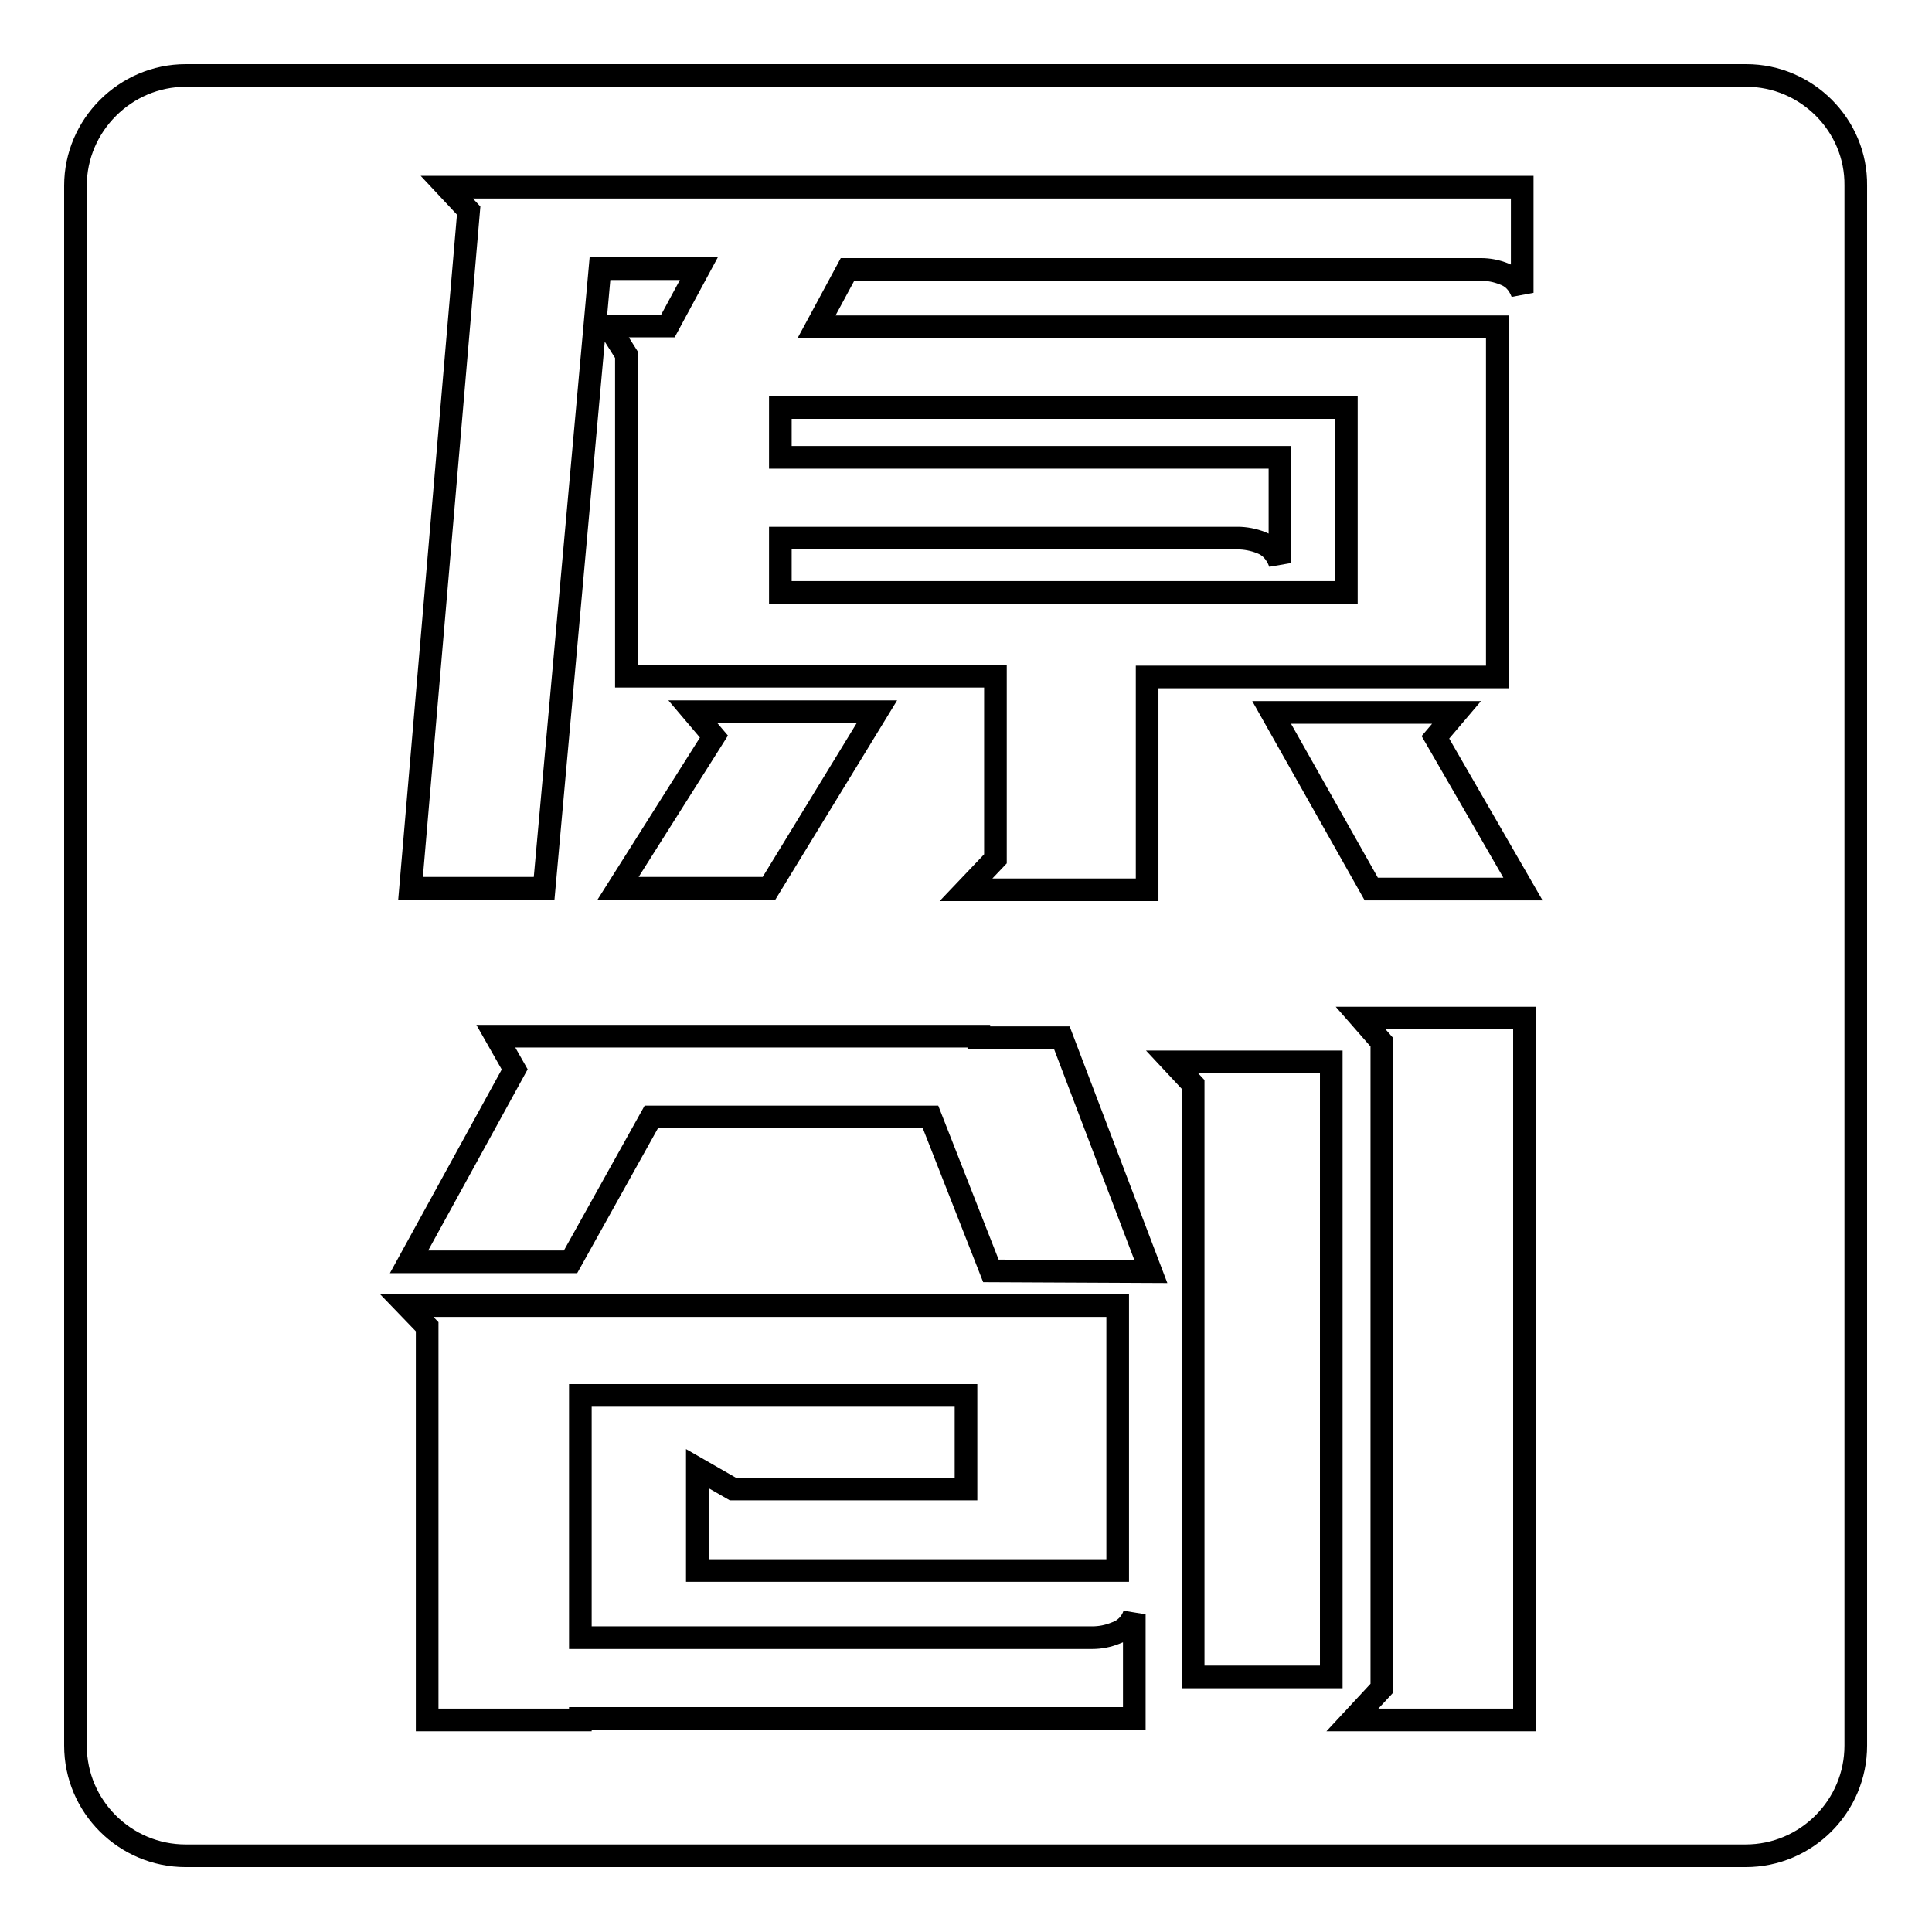
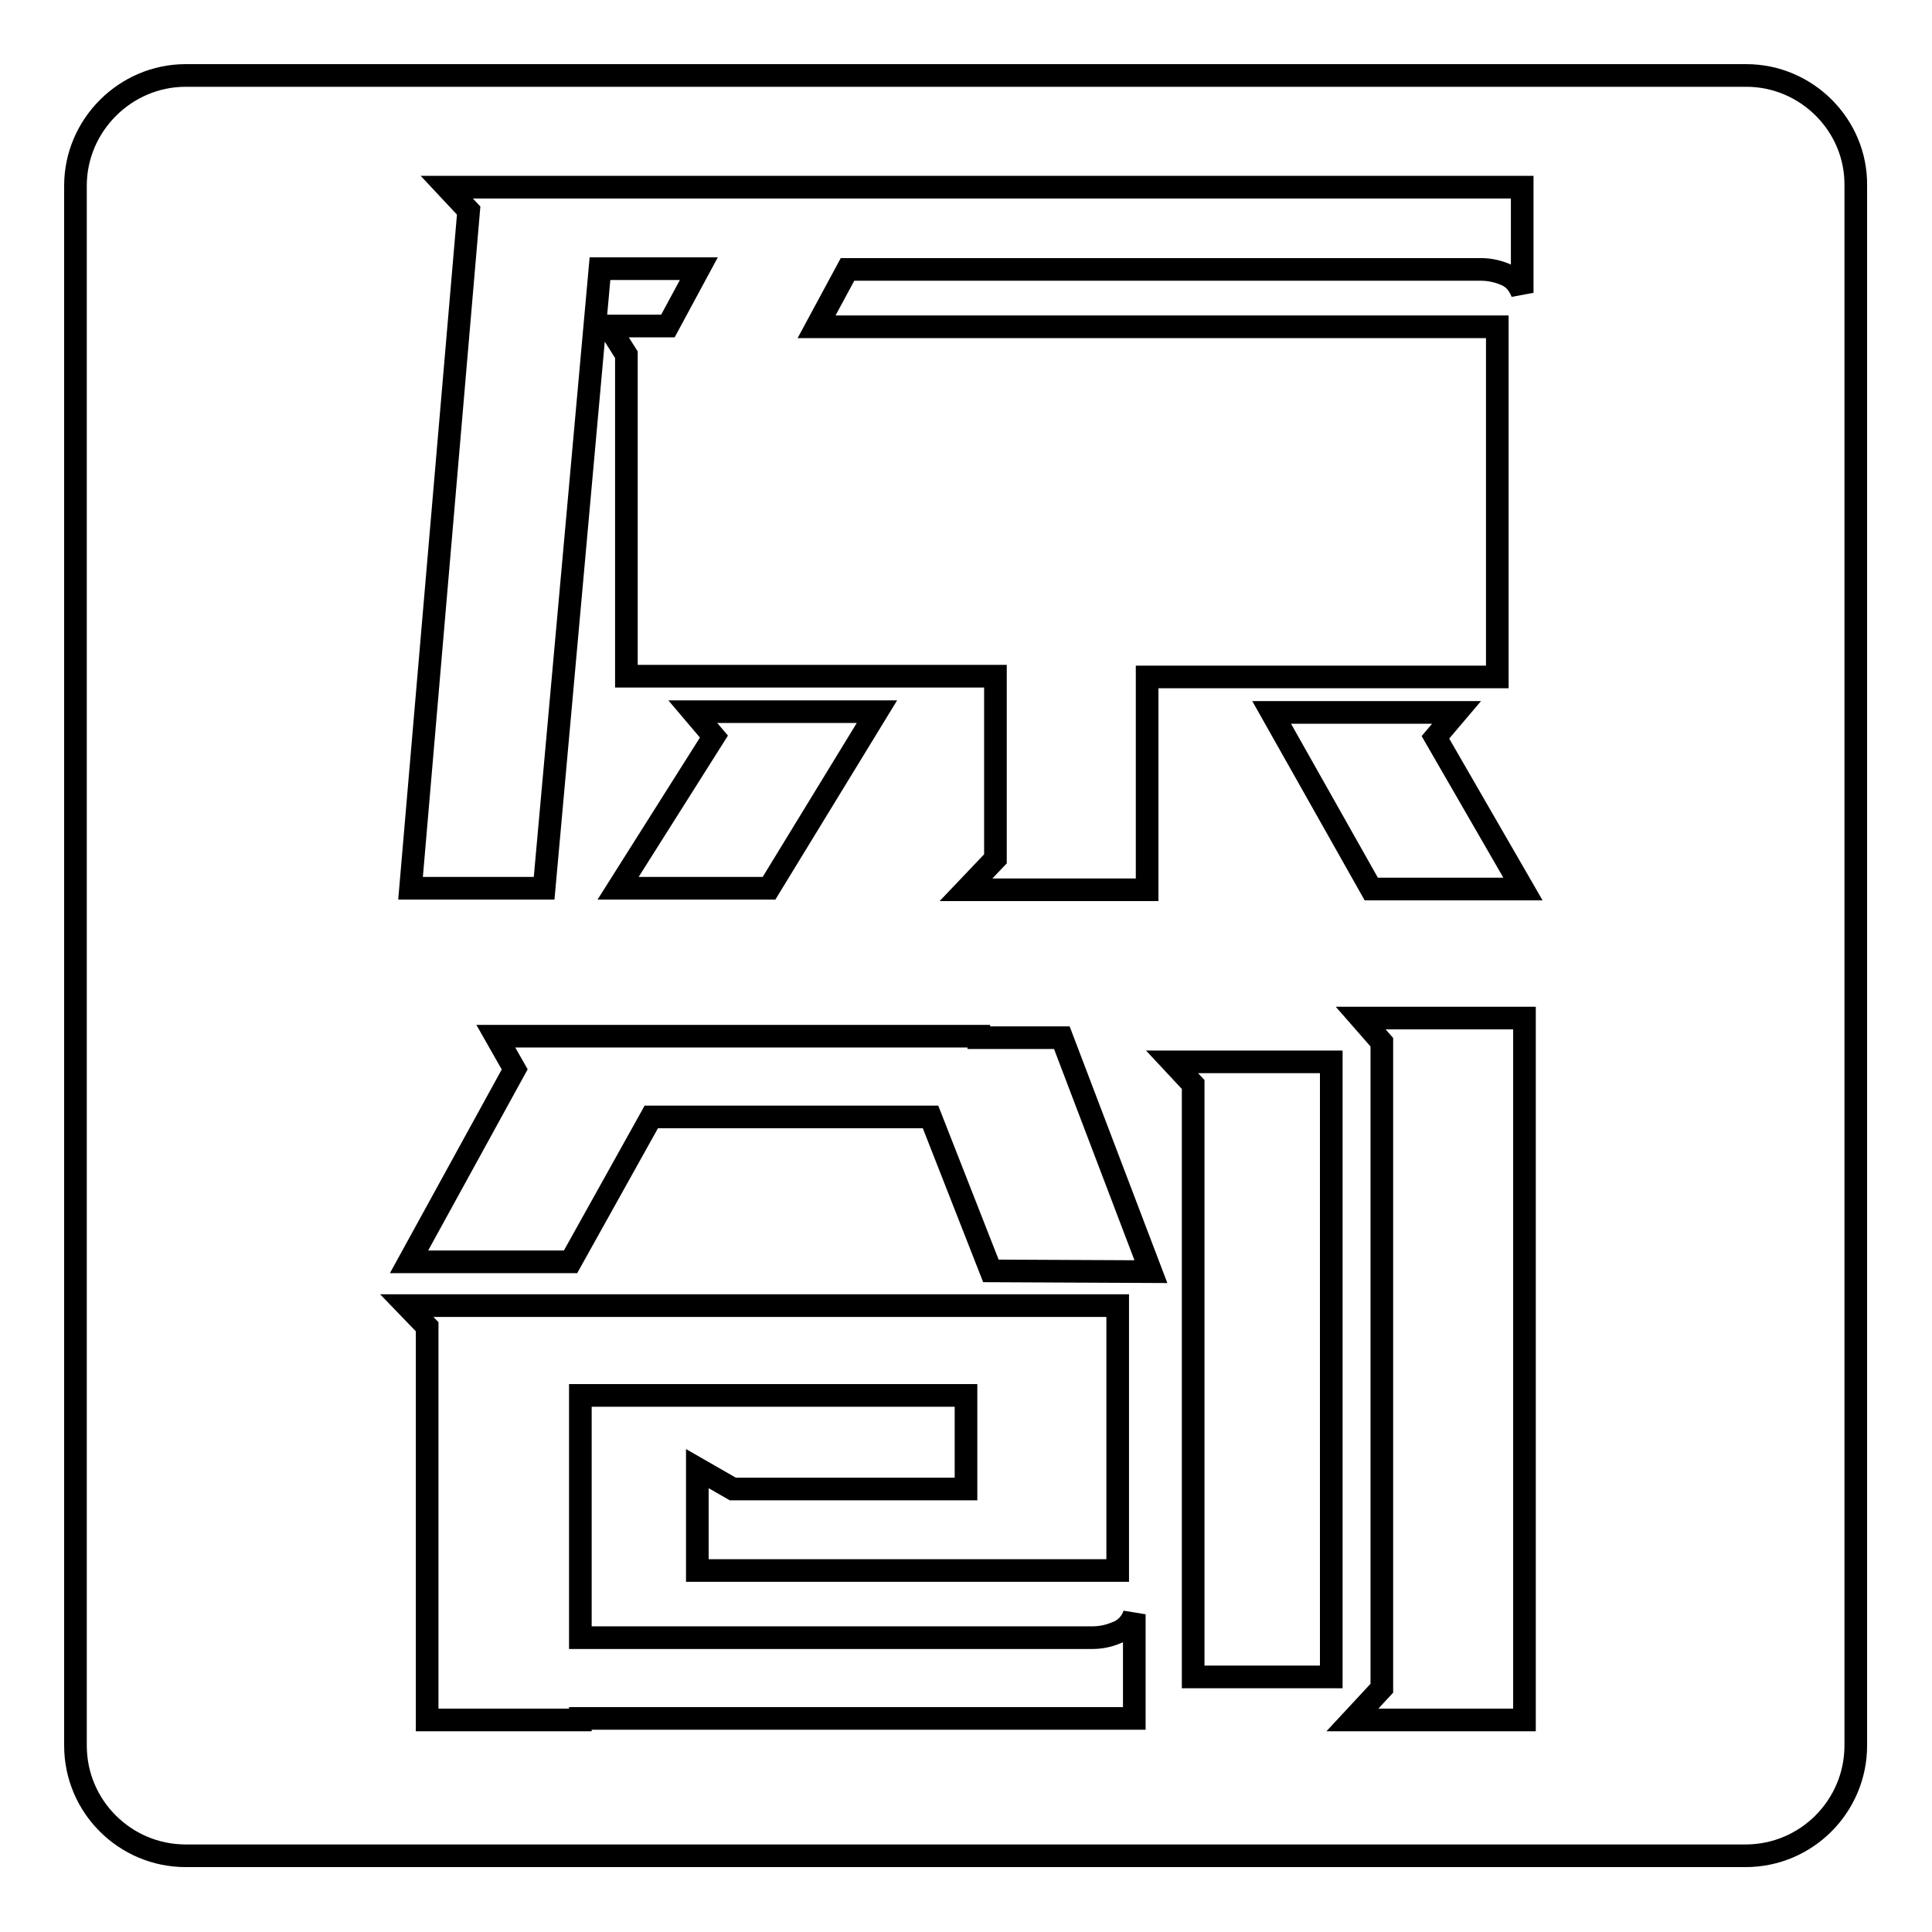
<svg xmlns="http://www.w3.org/2000/svg" version="1.1" x="0px" y="0px" viewBox="0 0 256 256" enable-background="new 0 0 256 256" xml:space="preserve">
  <g>
-     <path stroke-width="3" fill-opacity="0" stroke="#000000" d="M178.4,54h-75v6.6h66.2v14c-0.5-1.4-1.4-2.3-2.5-2.7c-1-0.4-2.1-0.6-3.1-0.6h-60.6v7.2h75V54z" />
    <path stroke-width="3" fill-opacity="0" stroke="#000000" d="M231.4,10H24.6C16.6,10,10,16.6,10,24.6l0,0v206.7c0,8.1,6.6,14.6,14.6,14.6h206.7 c8.1,0,14.6-6.6,14.6-14.6V24.6C246,16.6,239.4,10,231.4,10z M59.2,24.8h142.5v14c-0.5-1.3-1.3-2.1-2.4-2.5c-1-0.4-2-0.6-3.1-0.6 h-83.9l-4.1,7.6h90.2v46.4h-46.4v28.2H128l3.9-4.1V89.6H83V47l-2.4-3.8h7.9l4.1-7.6H79.5l-7.4,82.1H54.4l7.7-89.8L59.2,24.8z  M201.8,117.8h-20.1l-13.2-23.4H193l-2.8,3.3L201.8,117.8z M91.8,94.3h24.4l-14.3,23.4h-20l12.7-20.1L91.8,94.3z M150.3,227.7H76.9 v0.2H56.6v-52.1l-2.7-2.8h94.2v35.1H92.4v-13.5l4.7,2.7H128v-12.4H76.9v32.1h67.8c1.1,0,2.1-0.2,3.1-0.6c1.2-0.4,2.1-1.3,2.5-2.5 L150.3,227.7z M131.3,168.4l-8-20.4h-37l-10.7,19.2H54.2l14-25.5l-2.5-4.4h64v0.2h11l11.8,31L131.3,168.4z M176.3,222.2h-18.2 v-78.5l-2.8-3h21.1V222.2z M202,227.9h-22.8l3.9-4.2v-85.6l-2.8-3.2H202L202,227.9z" />
  </g>
</svg>